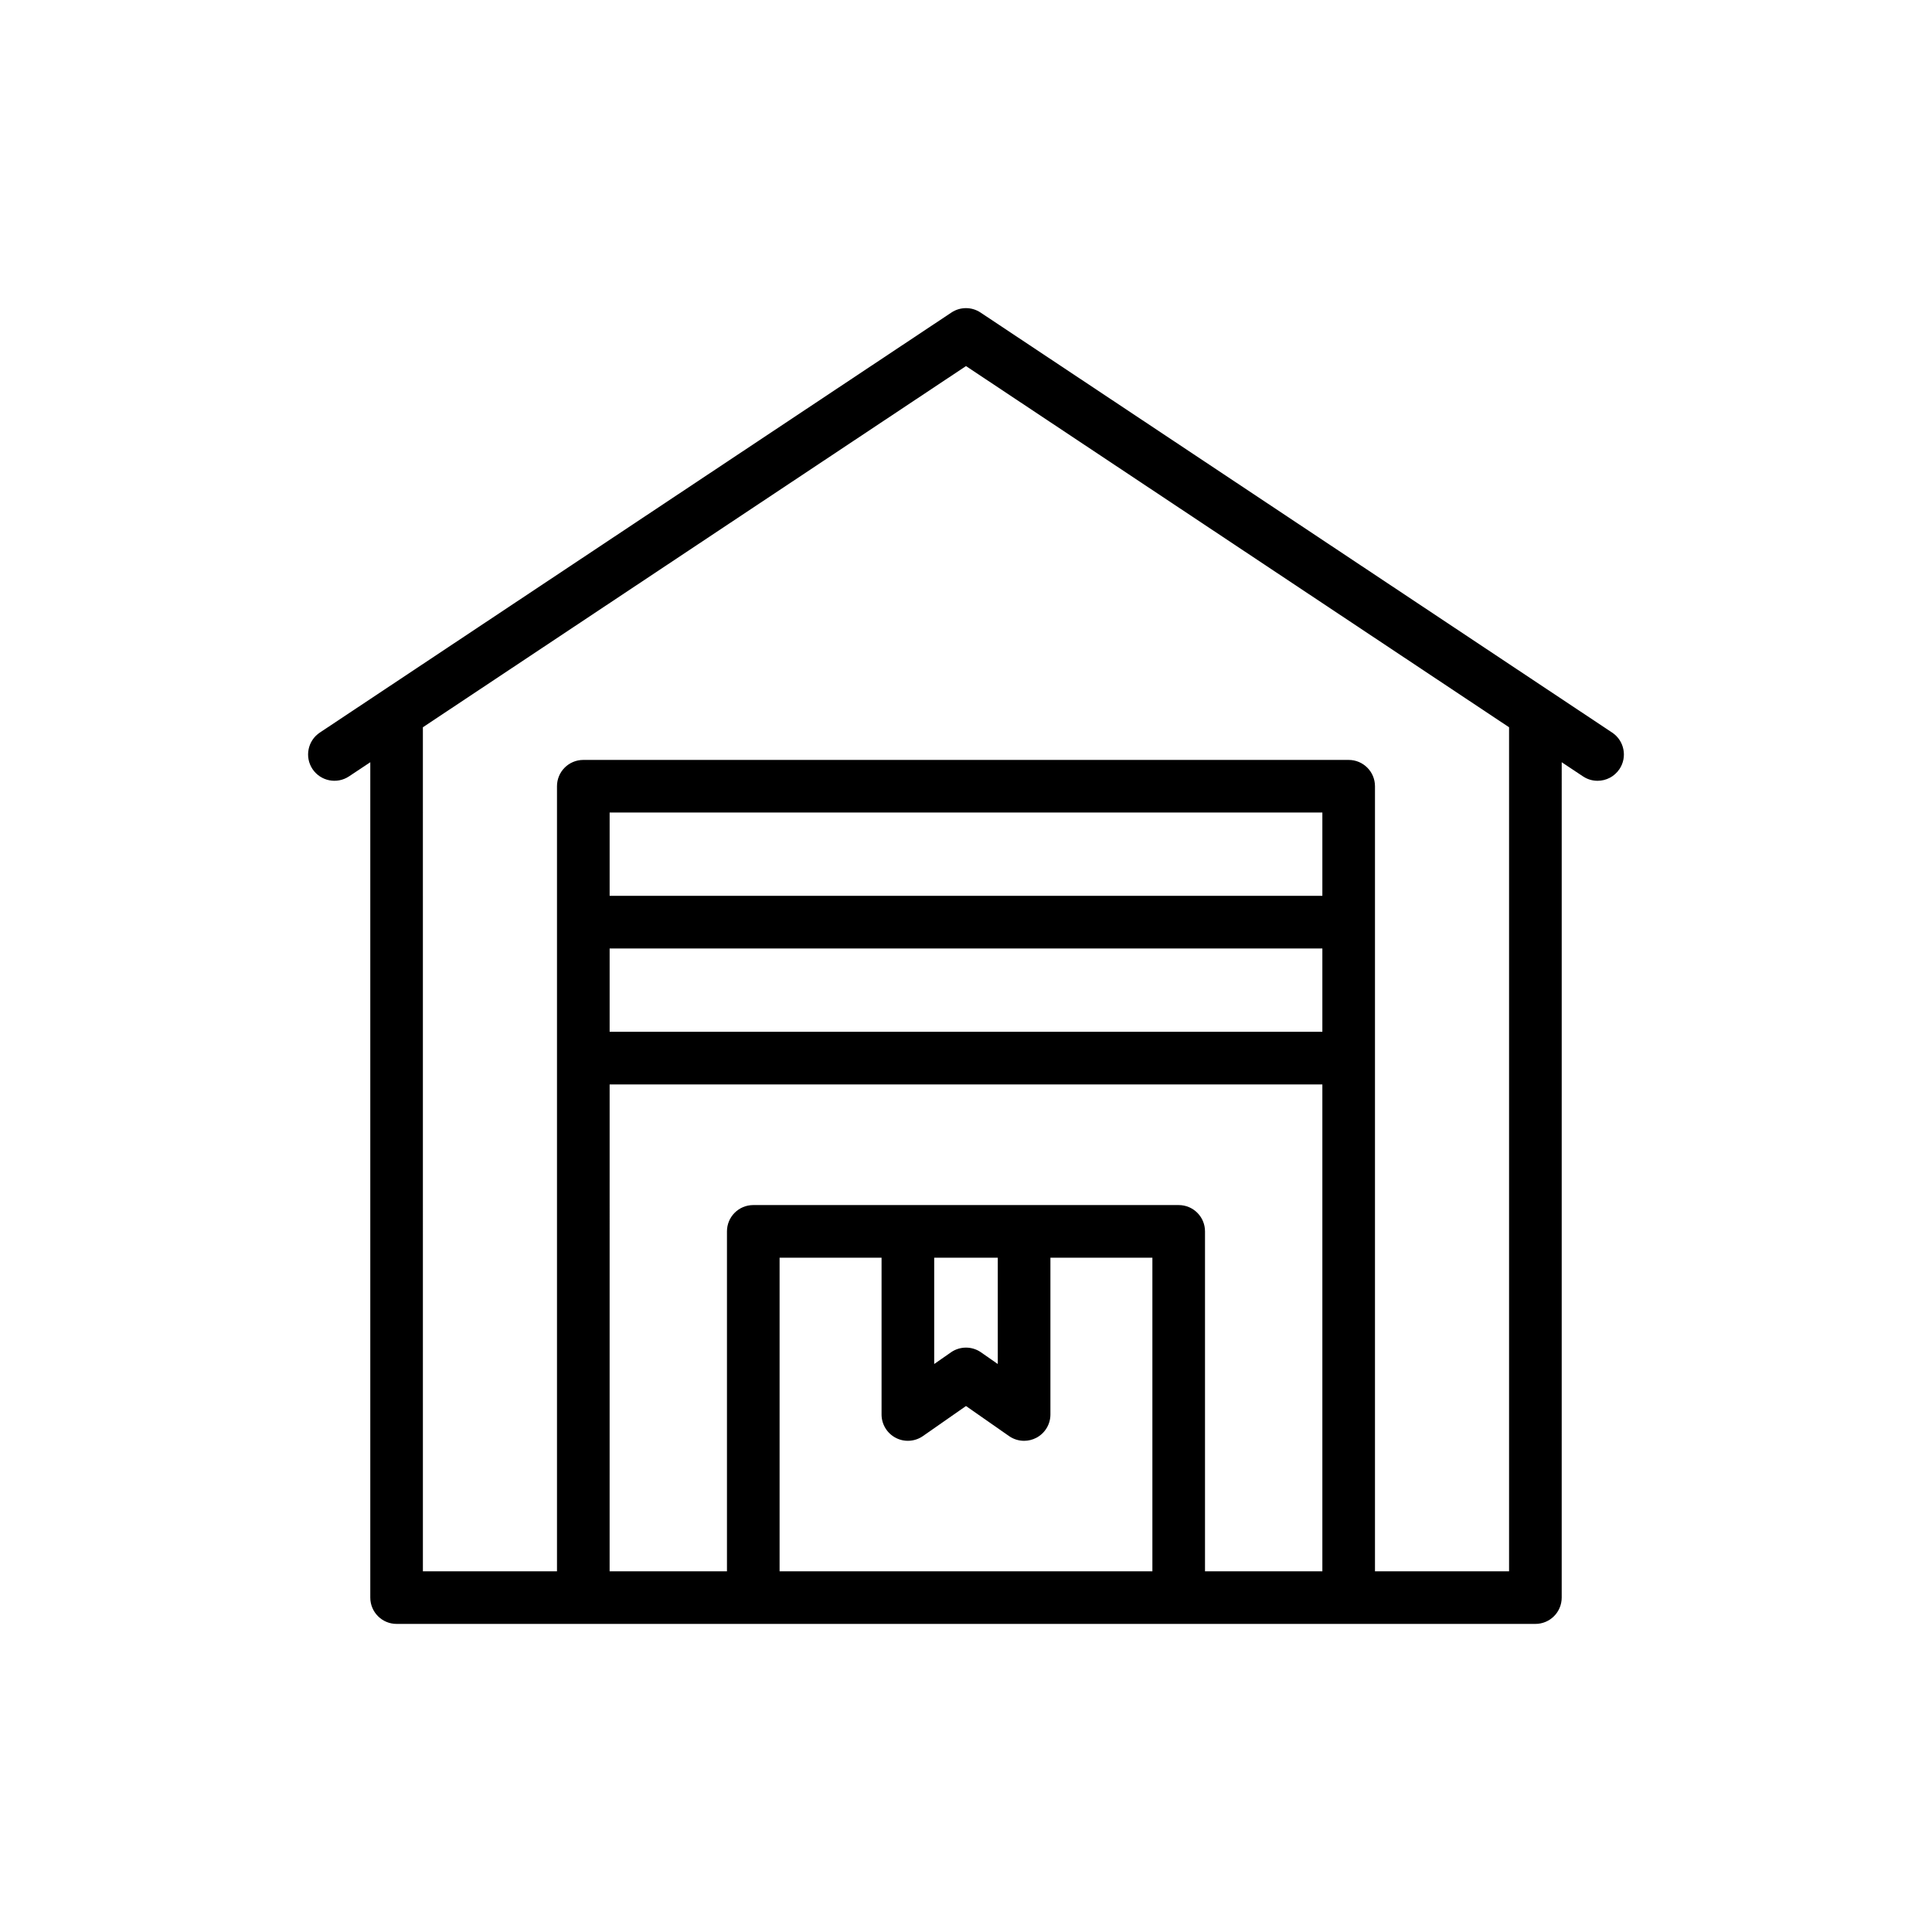
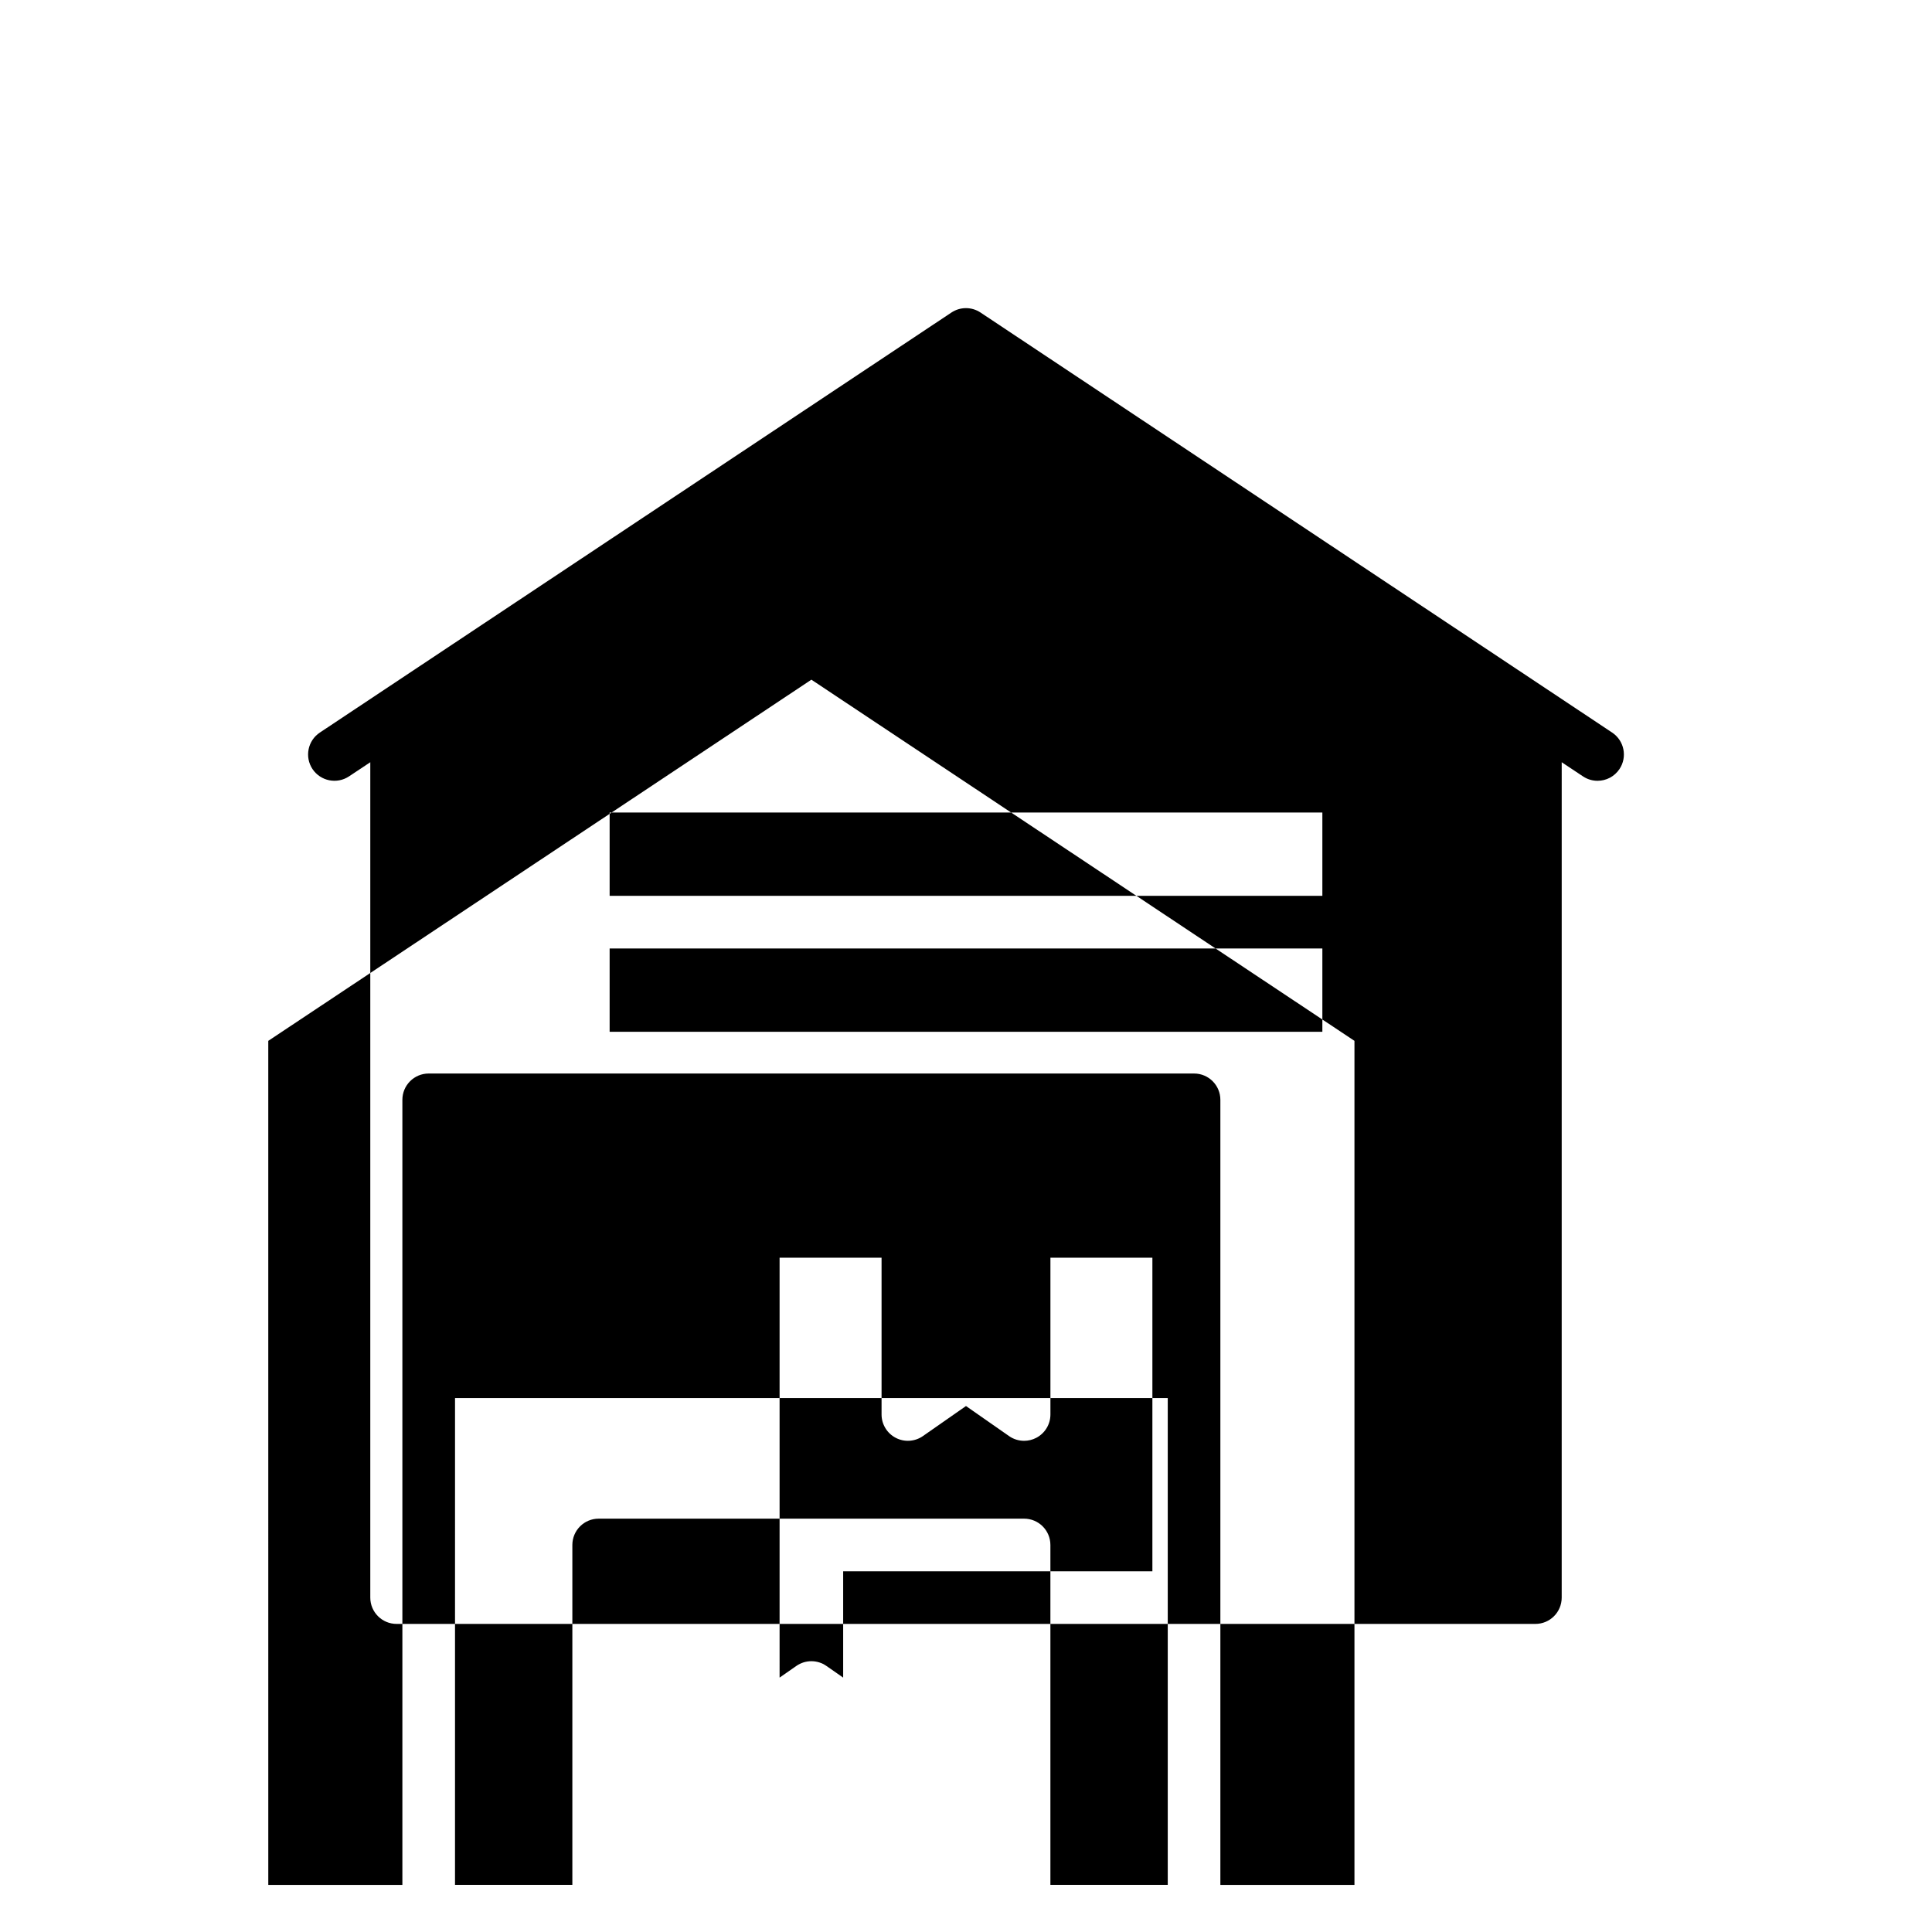
<svg xmlns="http://www.w3.org/2000/svg" fill="#000000" width="800px" height="800px" version="1.1" viewBox="144 144 512 512">
-   <path d="m236.49 349.75 5.641-3.75v221.38c0 3.852 3.117 6.973 6.973 6.973h301.79c3.856 0 6.973-3.121 6.973-6.973l0.004-221.38 5.641 3.75c1.184 0.789 2.527 1.168 3.856 1.168 2.254 0 4.469-1.094 5.816-3.113 2.133-3.207 1.258-7.535-1.949-9.668l-167.38-111.31c-2.344-1.559-5.379-1.559-7.723 0l-167.37 111.31c-3.207 2.133-4.078 6.461-1.949 9.668 2.148 3.207 6.473 4.07 9.672 1.945zm69.07 45.605h188.88v22.082h-188.88zm188.88-13.949h-188.88v-22.086h188.88zm-143.84 179v-83.105h27.023v41.551c0 2.598 1.445 4.981 3.754 6.184 2.289 1.203 5.086 1.02 7.211-0.465l11.41-7.961 11.406 7.961c1.191 0.836 2.59 1.258 3.992 1.258 1.102 0 2.215-0.262 3.223-0.789 2.309-1.203 3.754-3.586 3.754-6.184v-41.551h27.023v83.105zm40.973-83.105h16.848v28.176l-4.434-3.09c-1.199-0.84-2.594-1.258-3.988-1.258s-2.793 0.418-3.992 1.258l-4.434 3.09zm71.766 83.105v-90.078c0-3.852-3.117-6.973-6.973-6.973h-112.74c-3.856 0-6.973 3.121-6.973 6.973v90.078h-31.098l0.004-129.02h188.88v129.02zm-63.34-319.39 143.92 95.715v223.68h-35.535v-208.05c0-3.852-3.117-6.973-6.973-6.973h-202.83c-3.856 0-6.973 3.121-6.973 6.973v208.05h-35.535l-0.004-223.68z" />
+   <path d="m236.49 349.75 5.641-3.75v221.38c0 3.852 3.117 6.973 6.973 6.973h301.79c3.856 0 6.973-3.121 6.973-6.973l0.004-221.38 5.641 3.75c1.184 0.789 2.527 1.168 3.856 1.168 2.254 0 4.469-1.094 5.816-3.113 2.133-3.207 1.258-7.535-1.949-9.668l-167.38-111.31c-2.344-1.559-5.379-1.559-7.723 0l-167.37 111.31c-3.207 2.133-4.078 6.461-1.949 9.668 2.148 3.207 6.473 4.07 9.672 1.945zm69.07 45.605h188.88v22.082h-188.88zm188.88-13.949h-188.88v-22.086h188.88zm-143.84 179v-83.105h27.023v41.551c0 2.598 1.445 4.981 3.754 6.184 2.289 1.203 5.086 1.02 7.211-0.465l11.41-7.961 11.406 7.961c1.191 0.836 2.59 1.258 3.992 1.258 1.102 0 2.215-0.262 3.223-0.789 2.309-1.203 3.754-3.586 3.754-6.184v-41.551h27.023v83.105zh16.848v28.176l-4.434-3.09c-1.199-0.84-2.594-1.258-3.988-1.258s-2.793 0.418-3.992 1.258l-4.434 3.09zm71.766 83.105v-90.078c0-3.852-3.117-6.973-6.973-6.973h-112.74c-3.856 0-6.973 3.121-6.973 6.973v90.078h-31.098l0.004-129.02h188.88v129.02zm-63.34-319.39 143.92 95.715v223.68h-35.535v-208.05c0-3.852-3.117-6.973-6.973-6.973h-202.83c-3.856 0-6.973 3.121-6.973 6.973v208.05h-35.535l-0.004-223.68z" />
</svg>